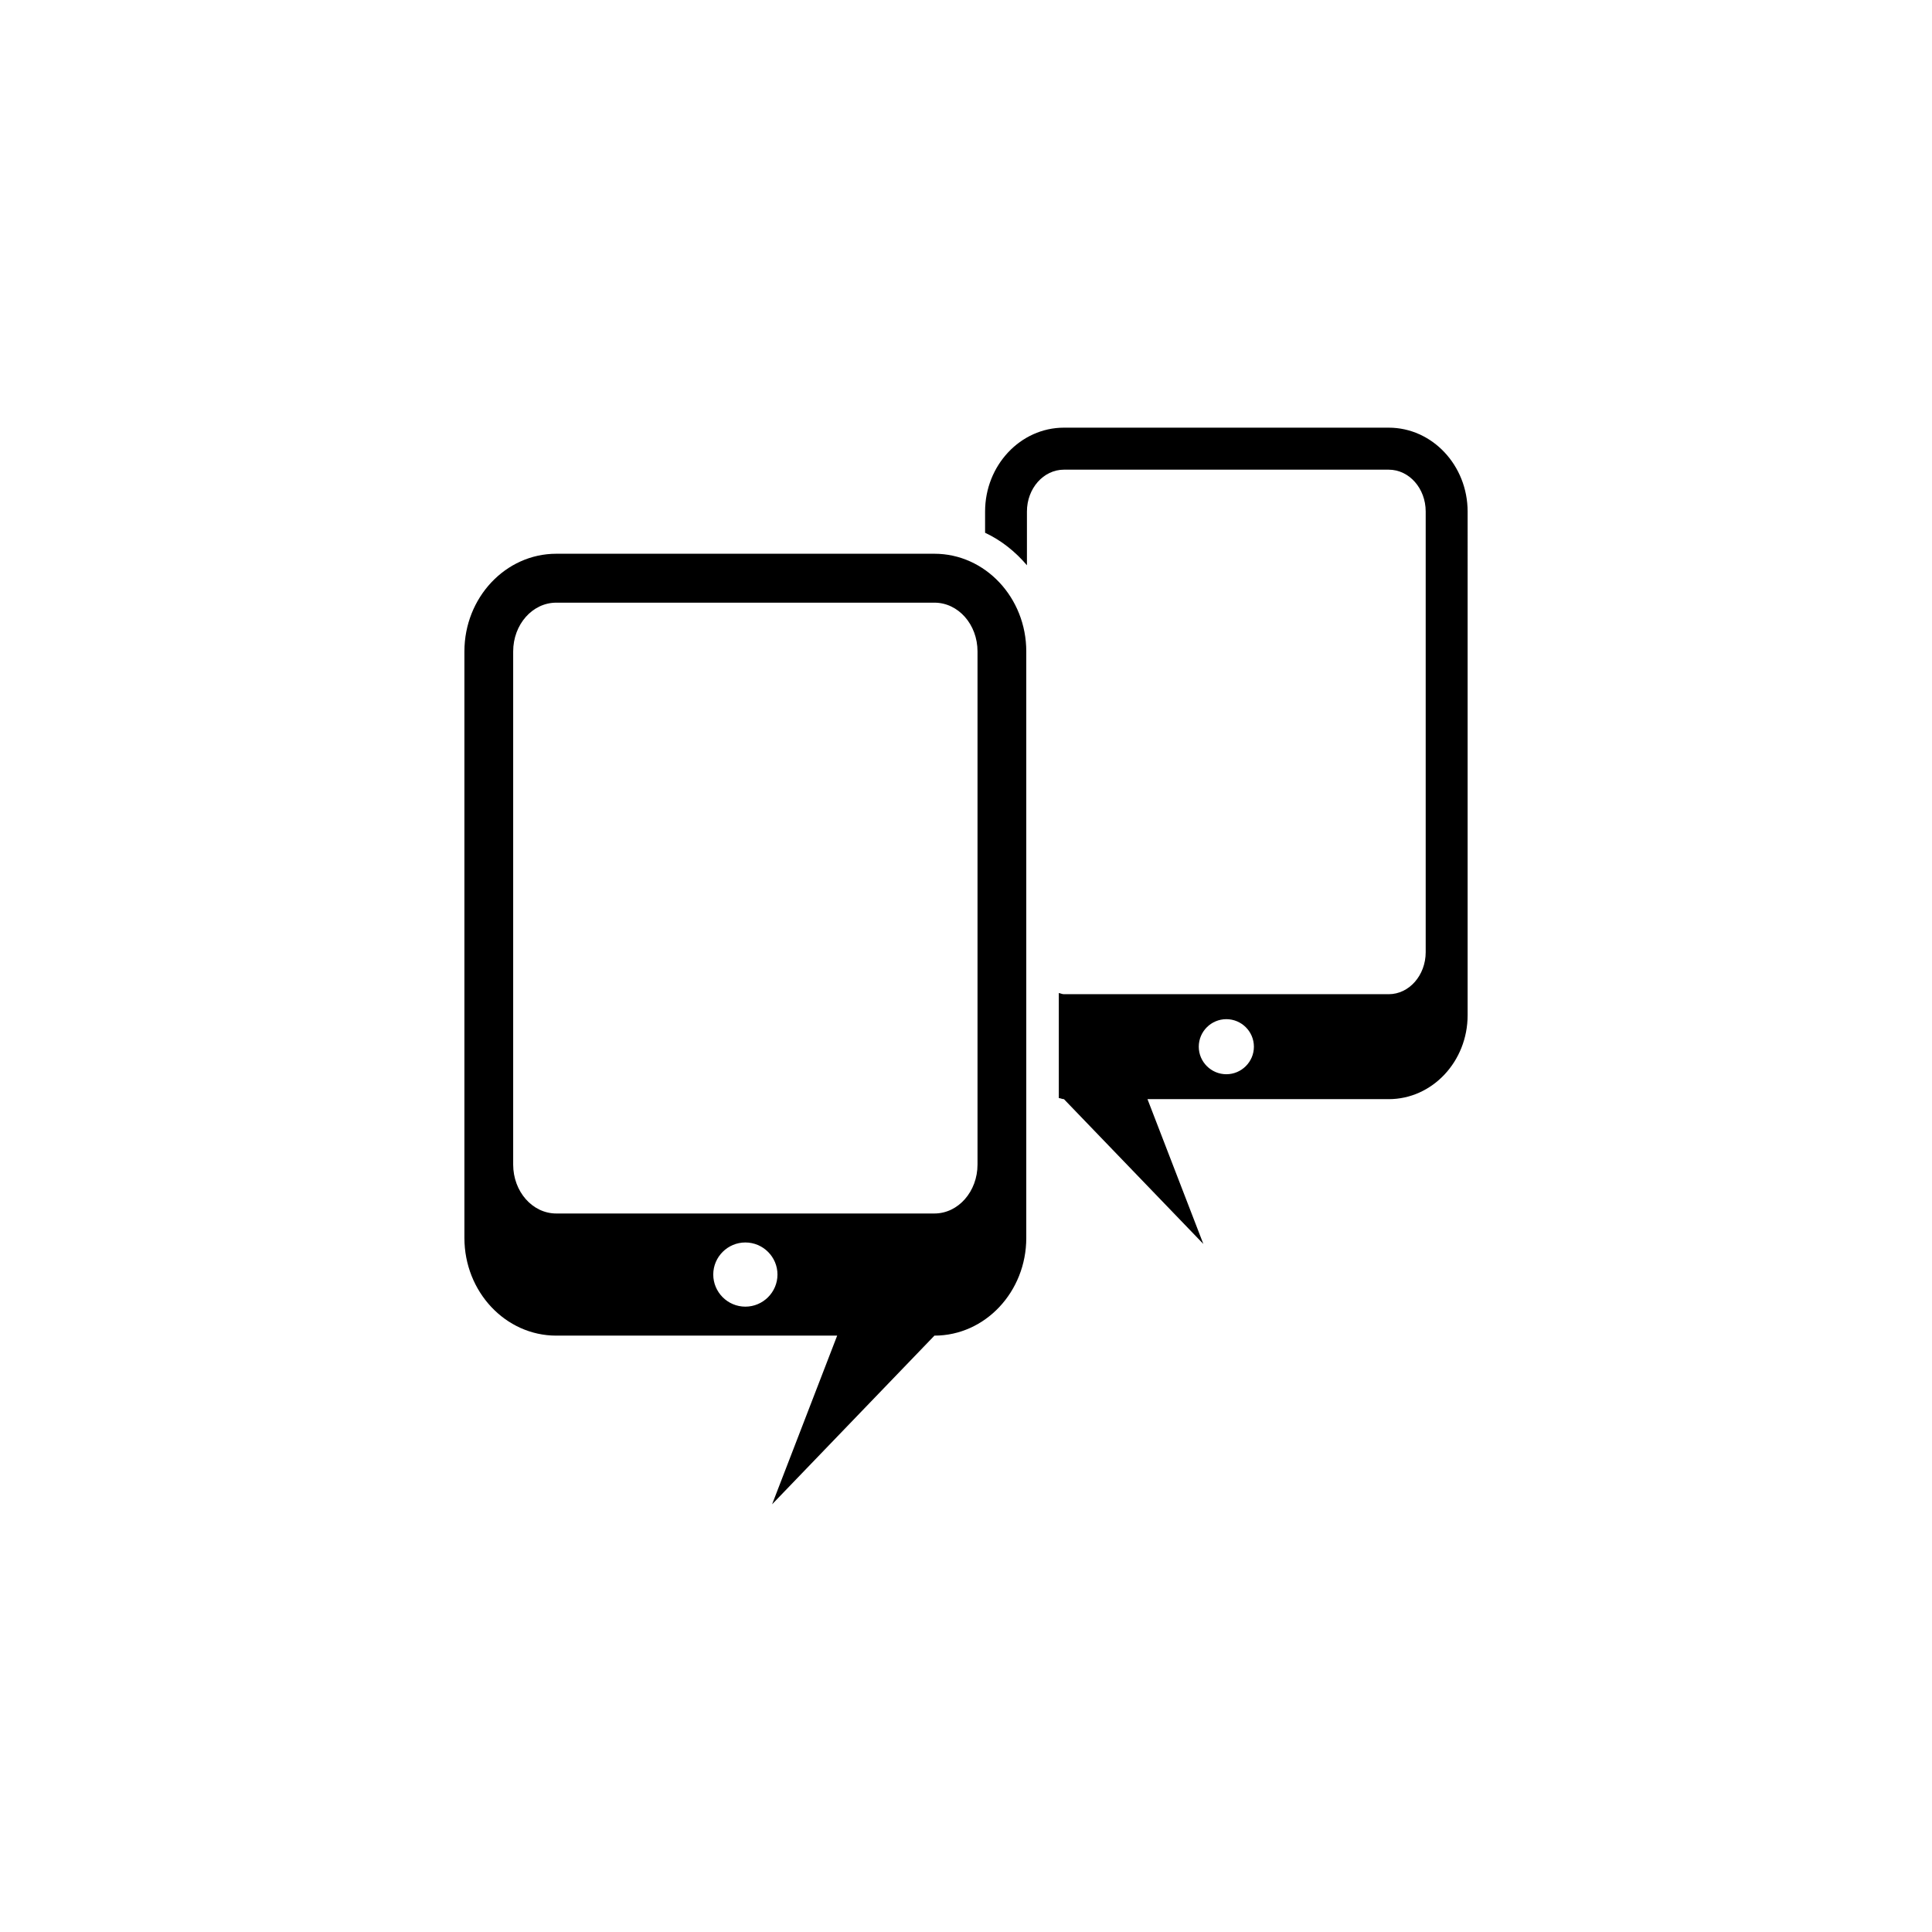
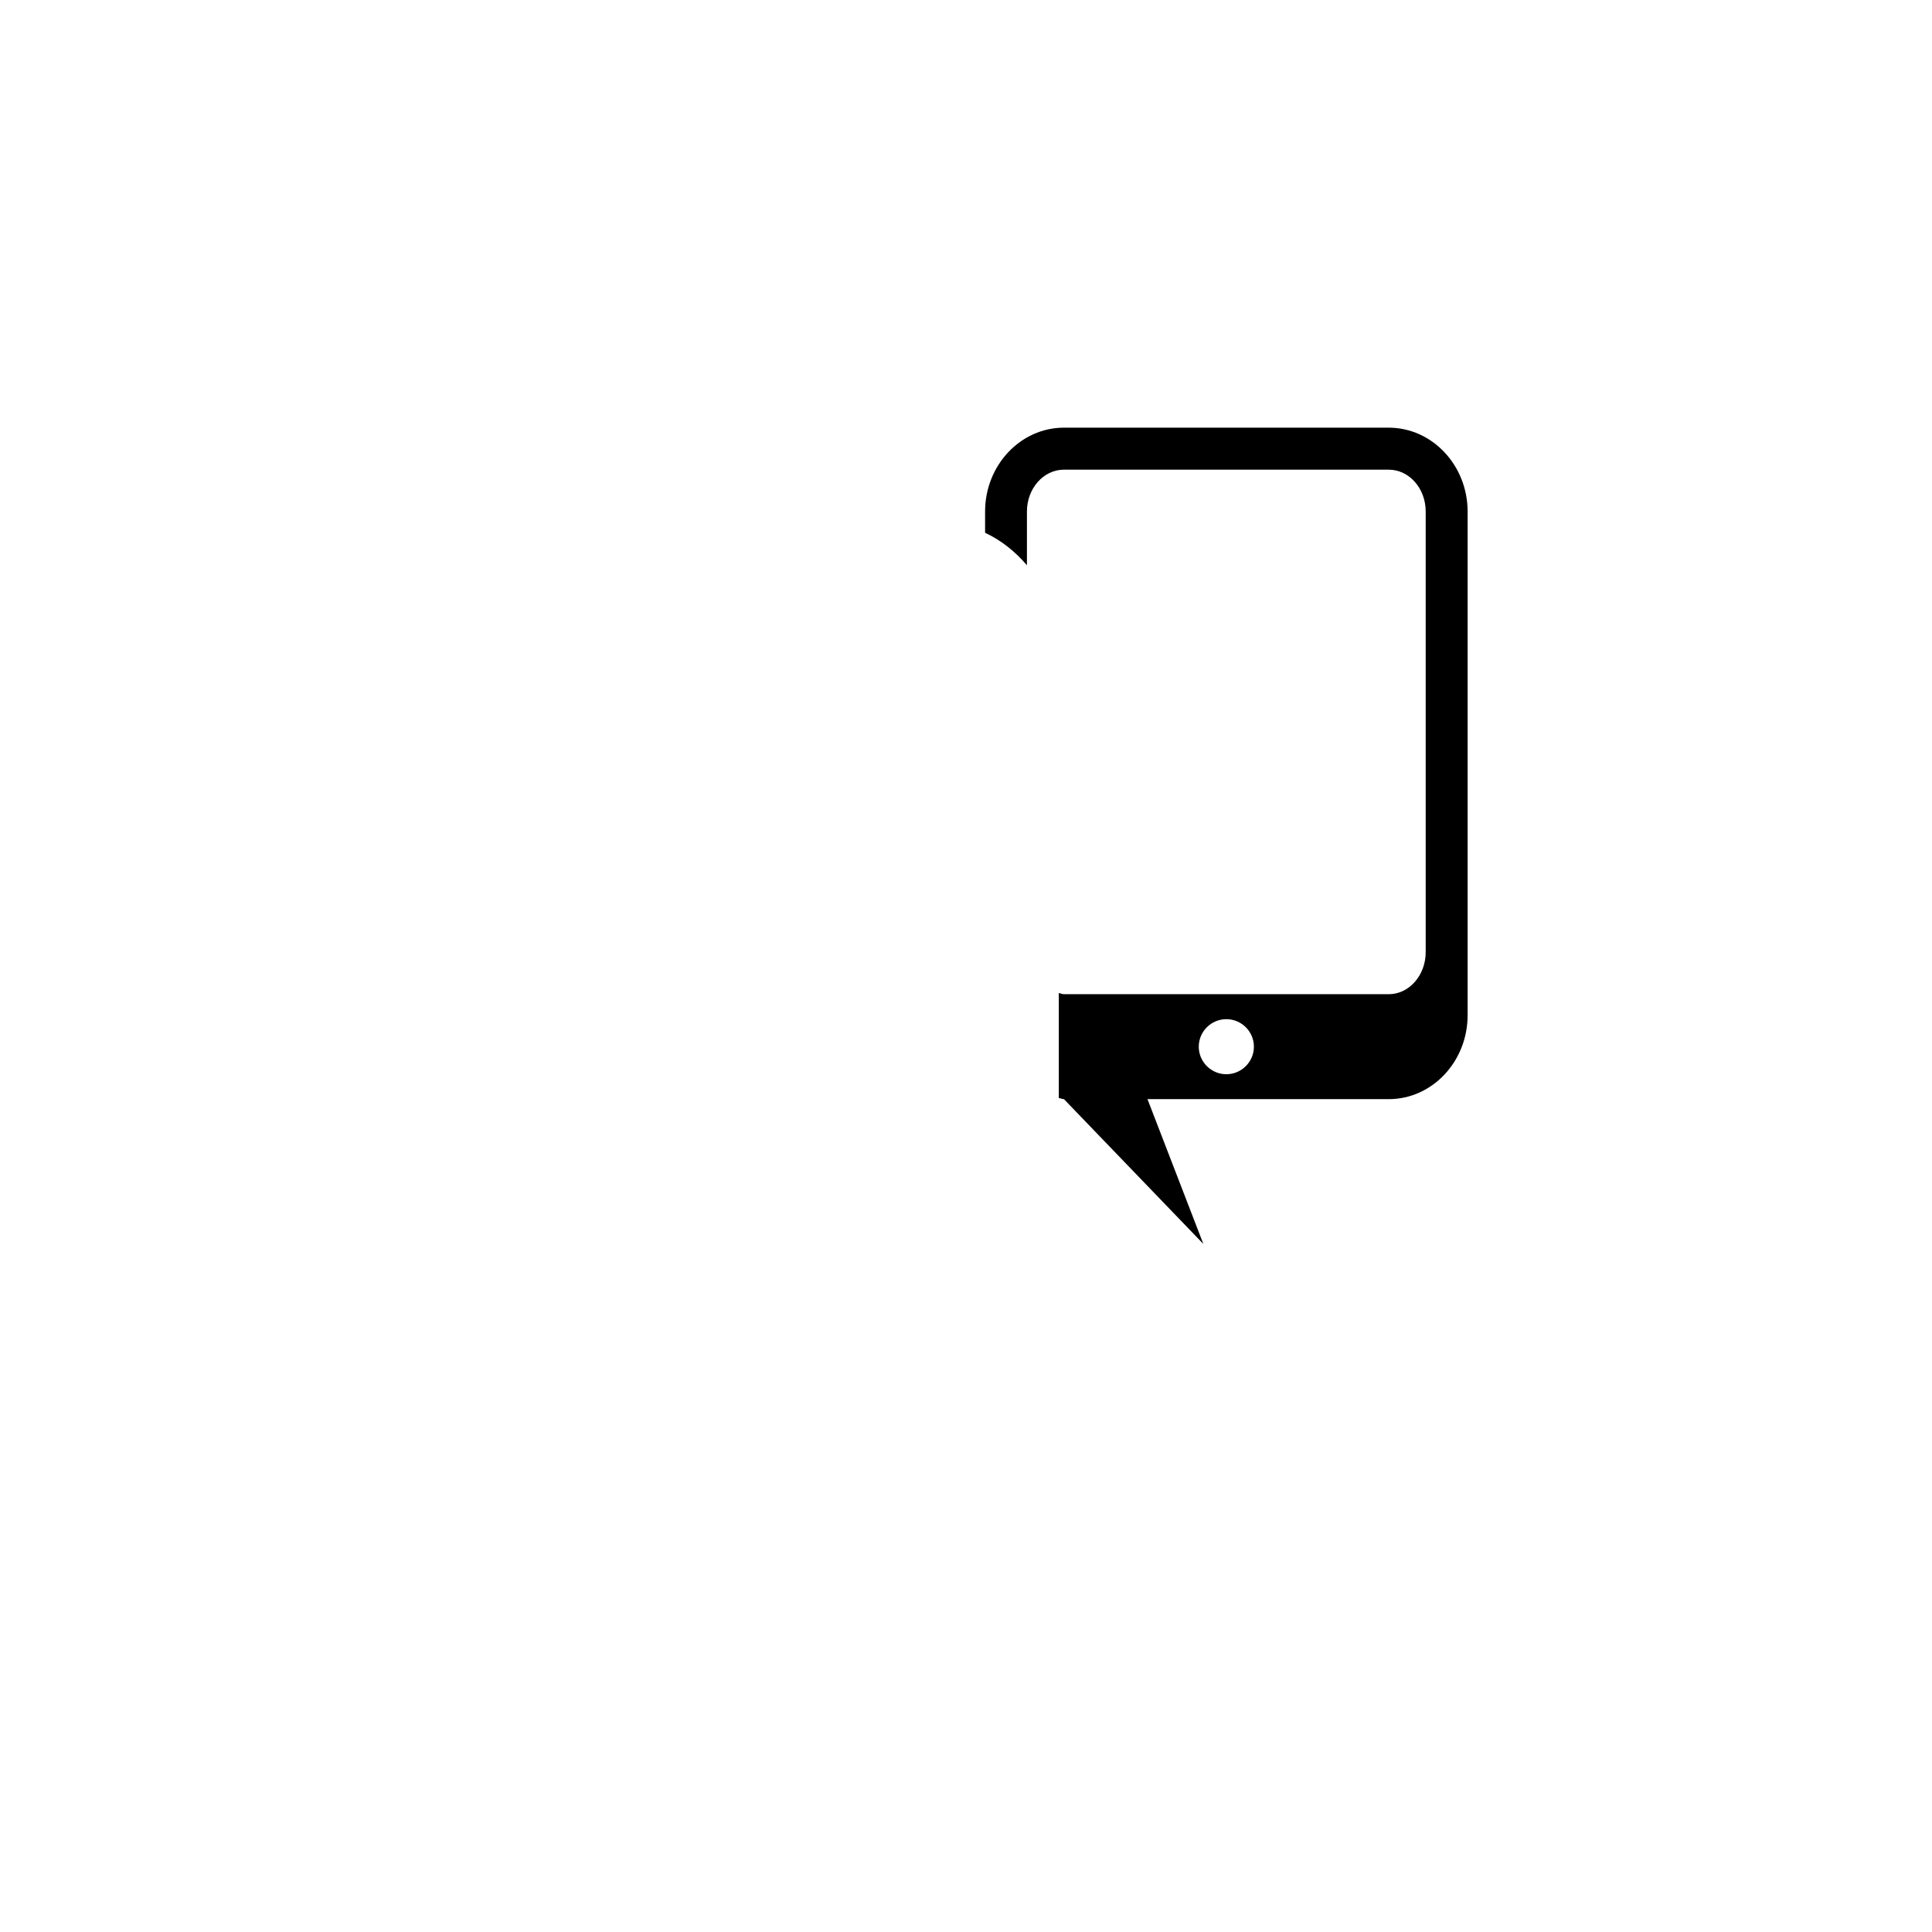
<svg xmlns="http://www.w3.org/2000/svg" version="1.1" id="Layer_1" x="0px" y="0px" width="50px" height="50px" viewBox="0 0 50 50" enable-background="new 0 0 50 50" xml:space="preserve">
  <g>
    <path d="M35.939,11.068h-8.404c-1.127,0-2.041,0.976-2.041,2.17v0.55c0.417,0.195,0.782,0.487,1.083,0.841v-1.391   c0-0.598,0.429-1.083,0.958-1.083h8.404c0.531,0,0.958,0.485,0.958,1.083v11.404c0,0.599-0.428,1.088-0.958,1.088h-8.404   c-0.048,0-0.088-0.023-0.133-0.031v2.719c0.045,0.003,0.085,0.028,0.133,0.028l3.608,3.748l-1.446-3.748h6.243   c1.128,0,2.042-0.976,2.042-2.172V13.238C37.981,12.044,37.067,11.068,35.939,11.068z M31.738,27.801   c-0.393,0-0.714-0.32-0.714-0.712c0-0.394,0.321-0.713,0.714-0.713c0.392,0,0.713,0.319,0.713,0.713   C32.451,27.48,32.13,27.801,31.738,27.801z" />
-     <path d="M24.183,14.331h-9.787c-1.313,0-2.377,1.136-2.377,2.528v15.179c0,1.394,1.064,2.528,2.377,2.528h7.27l-1.684,4.365   l4.201-4.365c1.313,0,2.377-1.135,2.377-2.528V16.859C26.56,15.467,25.496,14.331,24.183,14.331z M19.29,33.816   c-0.458,0-0.831-0.374-0.831-0.831s0.373-0.83,0.831-0.83c0.457,0,0.831,0.373,0.831,0.83S19.747,33.816,19.29,33.816z    M25.298,30.139c0,0.697-0.498,1.266-1.115,1.266h-9.787c-0.617,0-1.115-0.568-1.115-1.266V16.859c0-0.697,0.498-1.262,1.115-1.262   h9.787c0.617,0,1.115,0.564,1.115,1.262V30.139z" />
  </g>
  <g id="Ribbon_6">
    <g id="Regal_Vector_Pack_02">
	</g>
  </g>
</svg>